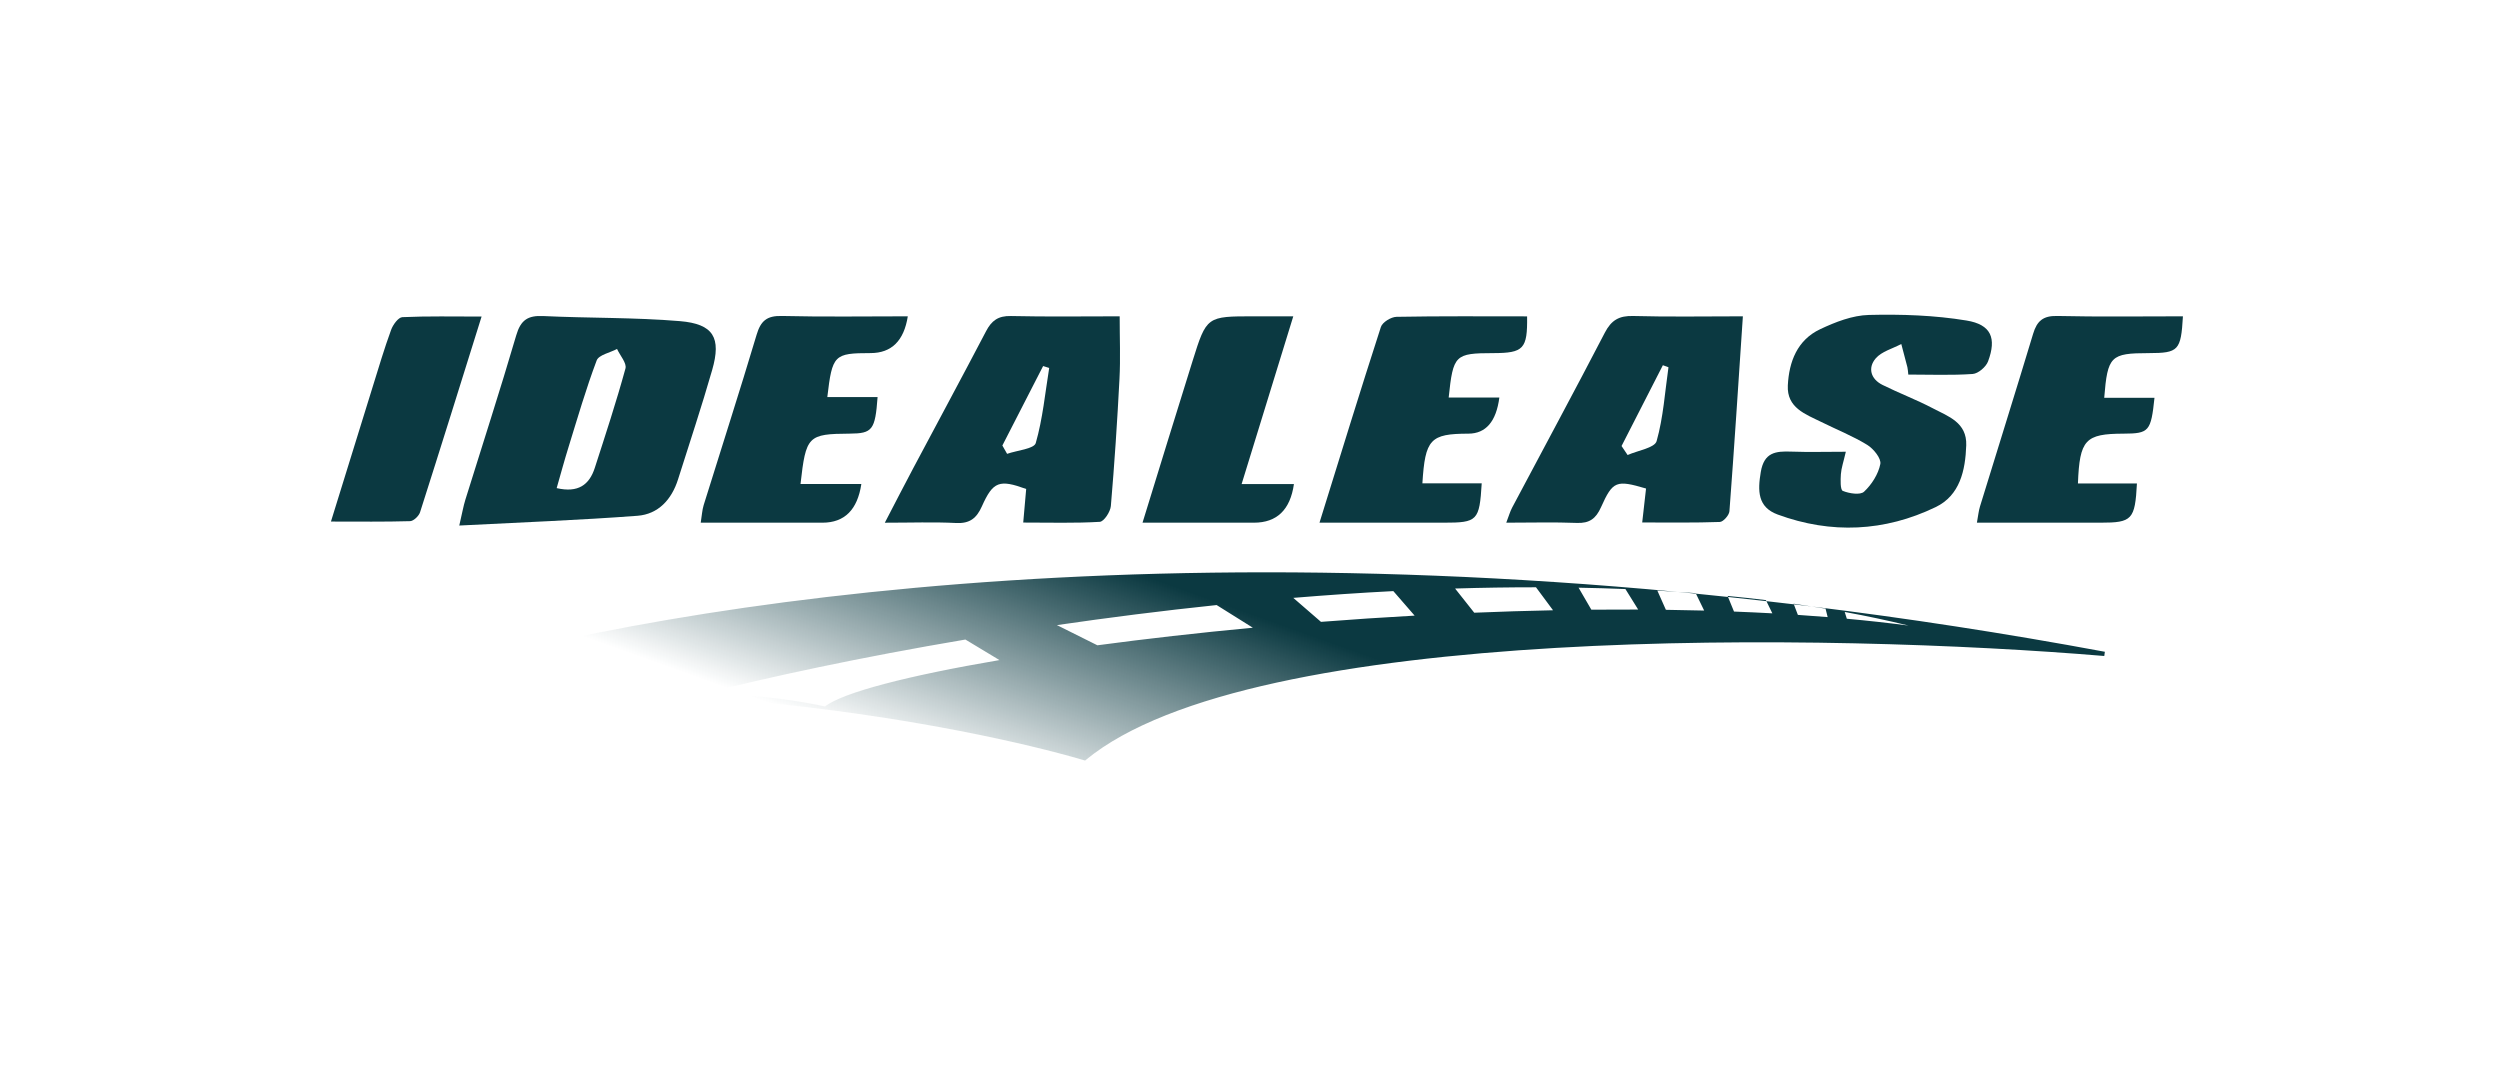
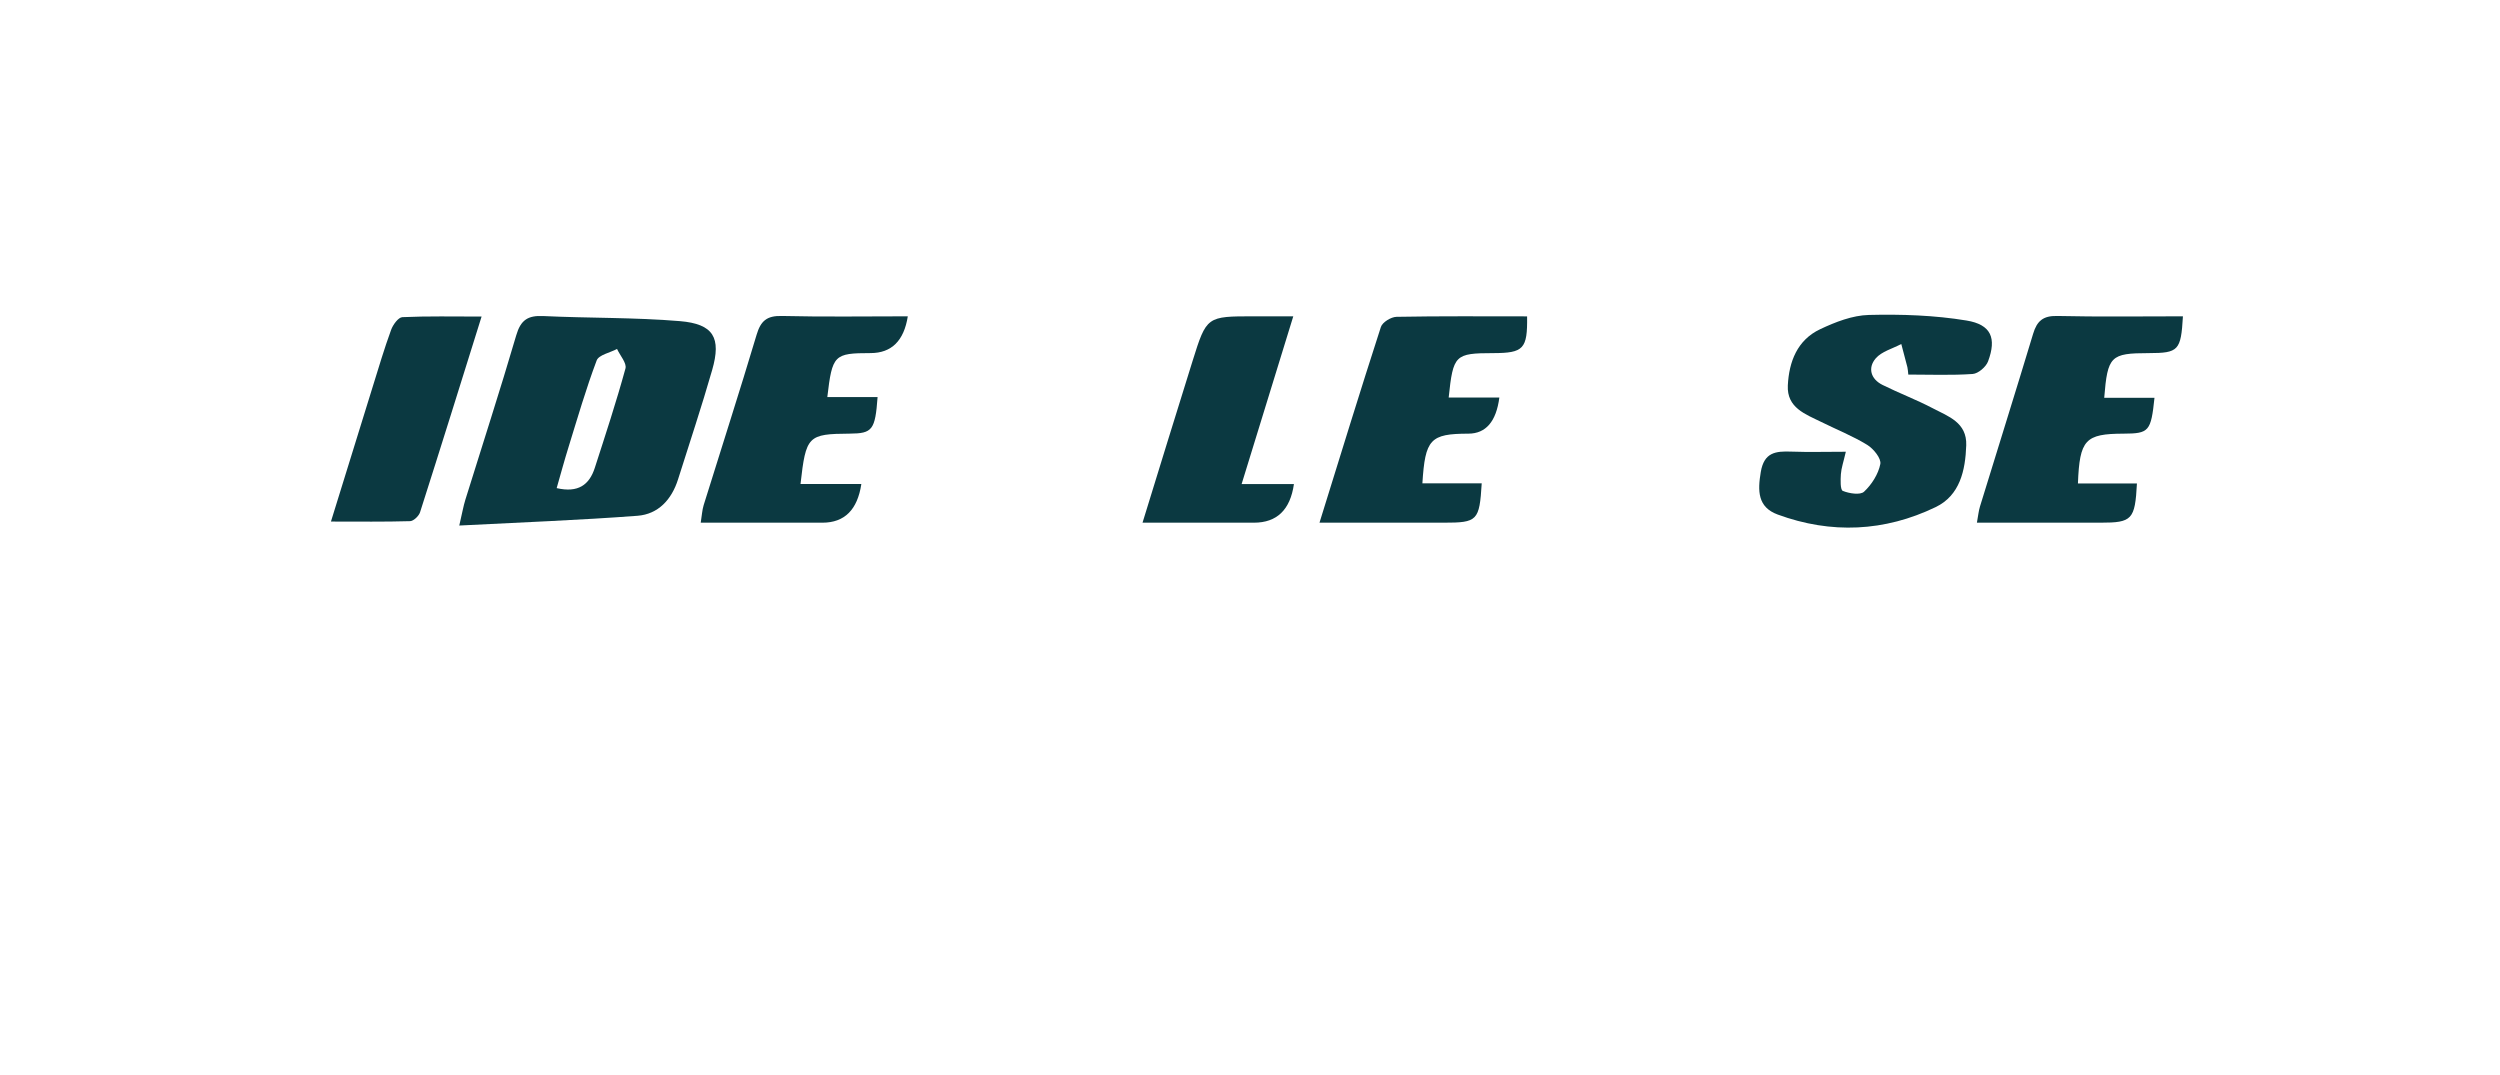
<svg xmlns="http://www.w3.org/2000/svg" width="93" height="40" viewBox="0 0 93 40" fill="none">
  <path d="M17.085 19.55C17.196 19.075 17.238 18.826 17.312 18.588C17.944 16.55 18.605 14.52 19.204 12.473C19.37 11.905 19.636 11.73 20.206 11.757C21.9 11.838 23.602 11.805 25.29 11.946C26.545 12.051 26.838 12.563 26.493 13.763C26.101 15.13 25.65 16.48 25.222 17.836C24.987 18.579 24.49 19.128 23.715 19.187C21.559 19.35 19.397 19.43 17.085 19.55V19.55ZM20.708 18.158C21.506 18.342 21.922 18.039 22.127 17.403C22.523 16.176 22.927 14.95 23.267 13.708C23.322 13.509 23.066 13.226 22.954 12.981C22.693 13.121 22.274 13.201 22.196 13.409C21.798 14.466 21.483 15.555 21.148 16.636C20.995 17.127 20.861 17.624 20.708 18.158Z" fill="#0B3941" />
-   <path d="M32.916 19.444C33.317 18.673 33.638 18.047 33.968 17.426C34.872 15.724 35.788 14.029 36.681 12.322C36.886 11.928 37.133 11.745 37.604 11.756C38.953 11.787 40.304 11.767 41.652 11.767C41.652 12.584 41.684 13.338 41.645 14.088C41.563 15.668 41.459 17.247 41.324 18.824C41.306 19.039 41.067 19.402 40.913 19.412C39.994 19.467 39.07 19.439 38.064 19.439C38.107 18.953 38.141 18.569 38.174 18.19C37.178 17.828 36.942 17.905 36.527 18.834C36.33 19.276 36.078 19.482 35.566 19.456C34.731 19.413 33.892 19.445 32.916 19.445V19.444ZM37.288 16.573C37.346 16.676 37.405 16.779 37.464 16.883C37.834 16.753 38.468 16.698 38.53 16.482C38.79 15.577 38.878 14.624 39.03 13.688C38.955 13.664 38.88 13.64 38.804 13.617C38.299 14.602 37.793 15.587 37.288 16.573H37.288Z" fill="#0B3941" />
-   <path d="M64.835 11.767C64.666 14.288 64.514 16.654 64.335 19.019C64.323 19.166 64.106 19.413 63.977 19.417C63.034 19.451 62.089 19.436 61.09 19.436C61.148 18.93 61.191 18.547 61.233 18.173C60.128 17.848 59.997 17.886 59.557 18.87C59.369 19.29 59.13 19.473 58.655 19.453C57.811 19.419 56.964 19.444 56.033 19.444C56.126 19.203 56.172 19.034 56.252 18.882C57.402 16.713 58.57 14.553 59.701 12.373C59.943 11.908 60.233 11.74 60.757 11.755C62.077 11.792 63.398 11.767 64.835 11.767H64.835ZM60.321 16.591C60.397 16.703 60.472 16.815 60.547 16.927C60.922 16.759 61.555 16.663 61.626 16.41C61.877 15.524 61.935 14.583 62.067 13.662C61.998 13.637 61.928 13.612 61.859 13.586C61.347 14.588 60.834 15.589 60.322 16.591H60.321Z" fill="#0B3941" />
  <path d="M68.665 16.805C68.577 17.187 68.497 17.41 68.481 17.638C68.466 17.853 68.456 18.221 68.552 18.261C68.79 18.359 69.201 18.424 69.343 18.291C69.628 18.025 69.874 17.637 69.948 17.262C69.989 17.058 69.697 16.695 69.463 16.551C68.924 16.22 68.326 15.982 67.755 15.699C67.162 15.406 66.466 15.172 66.507 14.338C66.551 13.455 66.858 12.649 67.709 12.247C68.275 11.979 68.912 11.731 69.523 11.716C70.733 11.686 71.962 11.727 73.153 11.923C74.076 12.074 74.277 12.582 73.956 13.443C73.879 13.649 73.59 13.898 73.383 13.912C72.591 13.967 71.794 13.934 70.989 13.934C70.974 13.806 70.973 13.731 70.955 13.66C70.882 13.371 70.804 13.085 70.728 12.797C70.404 12.97 69.999 13.073 69.777 13.331C69.476 13.682 69.586 14.098 70.029 14.319C70.646 14.626 71.295 14.87 71.904 15.19C72.477 15.49 73.173 15.716 73.144 16.565C73.112 17.502 72.908 18.43 72.007 18.864C70.111 19.778 68.121 19.873 66.131 19.141C65.381 18.866 65.383 18.26 65.501 17.558C65.624 16.825 66.057 16.778 66.636 16.8C67.285 16.824 67.938 16.805 68.665 16.805H68.665Z" fill="#0B3941" />
  <path d="M81.205 11.767C81.131 13.044 81.041 13.133 79.934 13.136C78.512 13.139 78.403 13.241 78.277 14.798H80.147C80.015 16.051 79.945 16.128 78.994 16.132C77.57 16.137 77.362 16.353 77.299 17.985H79.494C79.423 19.331 79.313 19.444 78.144 19.444C76.635 19.444 75.126 19.444 73.541 19.444C73.59 19.177 73.605 19.003 73.656 18.839C74.314 16.697 74.986 14.559 75.633 12.414C75.775 11.943 76.001 11.742 76.528 11.754C78.085 11.79 79.644 11.767 81.206 11.767L81.205 11.767Z" fill="#0B3941" />
  <path d="M49.085 19.444C49.867 16.93 50.599 14.541 51.369 12.164C51.425 11.988 51.748 11.79 51.95 11.786C53.569 11.755 55.189 11.769 56.808 11.769C56.825 12.981 56.679 13.133 55.55 13.136C54.122 13.139 54.058 13.198 53.891 14.788H55.776C55.659 15.682 55.275 16.13 54.624 16.132C53.206 16.136 53.016 16.332 52.913 17.98H55.12C55.035 19.373 54.963 19.444 53.708 19.444C52.202 19.444 50.697 19.444 49.085 19.444Z" fill="#0B3941" />
  <path d="M33.77 11.767C33.627 12.678 33.165 13.134 32.385 13.135C31.026 13.137 30.961 13.198 30.776 14.772H32.646C32.557 15.997 32.452 16.125 31.614 16.131C30.051 16.143 29.982 16.21 29.779 18.006H32.042C31.898 18.964 31.416 19.444 30.595 19.444C29.112 19.444 27.629 19.444 26.067 19.444C26.11 19.18 26.119 18.979 26.176 18.792C26.832 16.678 27.513 14.572 28.146 12.452C28.3 11.934 28.529 11.741 29.084 11.754C30.64 11.792 32.198 11.767 33.769 11.767L33.77 11.767Z" fill="#0B3941" />
  <path d="M48.11 11.767C47.445 13.925 46.837 15.899 46.188 18.008H48.134C47.997 18.965 47.501 19.444 46.645 19.444C45.303 19.444 43.96 19.444 42.502 19.444C43.152 17.339 43.751 15.381 44.364 13.427C44.884 11.765 44.891 11.767 46.646 11.767C47.089 11.767 47.534 11.767 48.11 11.767Z" fill="#0B3941" />
  <path d="M12.311 19.402C12.858 17.637 13.361 16.005 13.868 14.376C14.087 13.671 14.297 12.962 14.55 12.269C14.619 12.079 14.818 11.805 14.968 11.798C15.911 11.755 16.857 11.776 17.915 11.776C17.128 14.293 16.386 16.677 15.626 19.056C15.581 19.196 15.385 19.383 15.256 19.387C14.311 19.415 13.366 19.402 12.31 19.402H12.311Z" fill="#0B3941" />
-   <path d="M12.757 26.151C19.472 23.487 37.489 19.679 62.416 22.02C62.163 22.003 61.908 21.985 61.653 21.97L61.971 22.685C62.449 22.692 62.924 22.701 63.395 22.713L63.089 22.084C63.485 22.123 63.883 22.165 64.282 22.207L64.505 22.75C64.984 22.769 65.46 22.79 65.931 22.816L65.711 22.363C66.05 22.401 66.389 22.44 66.731 22.481L66.881 22.874C67.254 22.898 67.624 22.926 67.989 22.956L67.91 22.641C67.739 22.613 67.567 22.588 67.394 22.561C70.911 22.994 74.55 23.549 78.301 24.246L78.279 24.403C73.253 23.981 65.325 23.668 57.879 24.102C54.156 24.319 50.554 24.722 47.498 25.391C44.44 26.061 41.936 26.996 40.398 28.266L40.366 28.293L40.326 28.281C35.845 26.963 24.061 24.721 12.797 26.303L12.757 26.151ZM35.913 23.791C32.005 24.453 28.624 25.181 26.171 25.805C28.135 25.805 29.999 26.122 30.686 26.281C31.364 25.76 33.762 25.137 37.18 24.555L35.913 23.791ZM45.259 22.508C43.218 22.722 41.224 22.976 39.318 23.254L40.823 24.005C42.613 23.765 44.562 23.543 46.605 23.351L45.259 22.508ZM68.702 23.017C69.489 23.089 70.256 23.174 70.999 23.271C70.228 23.082 69.435 22.913 68.623 22.765L68.702 23.017ZM51.832 21.989C50.586 22.053 49.343 22.139 48.11 22.241L49.14 23.133C50.284 23.044 51.449 22.966 52.624 22.901L51.832 21.989ZM57.139 21.847C56.14 21.847 55.135 21.862 54.129 21.893L54.842 22.793C55.817 22.752 56.796 22.722 57.773 22.702L57.139 21.847ZM59.198 22.68C59.781 22.675 60.362 22.673 60.94 22.675L60.466 21.913C59.888 21.889 59.306 21.873 58.723 21.862L59.198 22.68ZM67.394 22.561C67.173 22.534 66.951 22.507 66.731 22.481L66.723 22.459C66.948 22.49 67.172 22.526 67.394 22.561ZM64.268 22.169C64.747 22.215 65.222 22.267 65.692 22.324L65.711 22.363C65.232 22.309 64.756 22.256 64.282 22.207L64.268 22.169ZM63.079 22.065L63.089 22.084C62.864 22.062 62.64 22.041 62.416 22.02C62.638 22.035 62.859 22.048 63.079 22.065Z" fill="url(#paint0_linear_1284_6013)" />
  <defs>
    <linearGradient id="paint0_linear_1284_6013" x1="34.25" y1="18.439" x2="31.161" y2="27.072" gradientUnits="userSpaceOnUse">
      <stop stop-color="#0B3941" />
      <stop offset="1" stop-color="#0B3941" stop-opacity="0" />
    </linearGradient>
  </defs>
</svg>